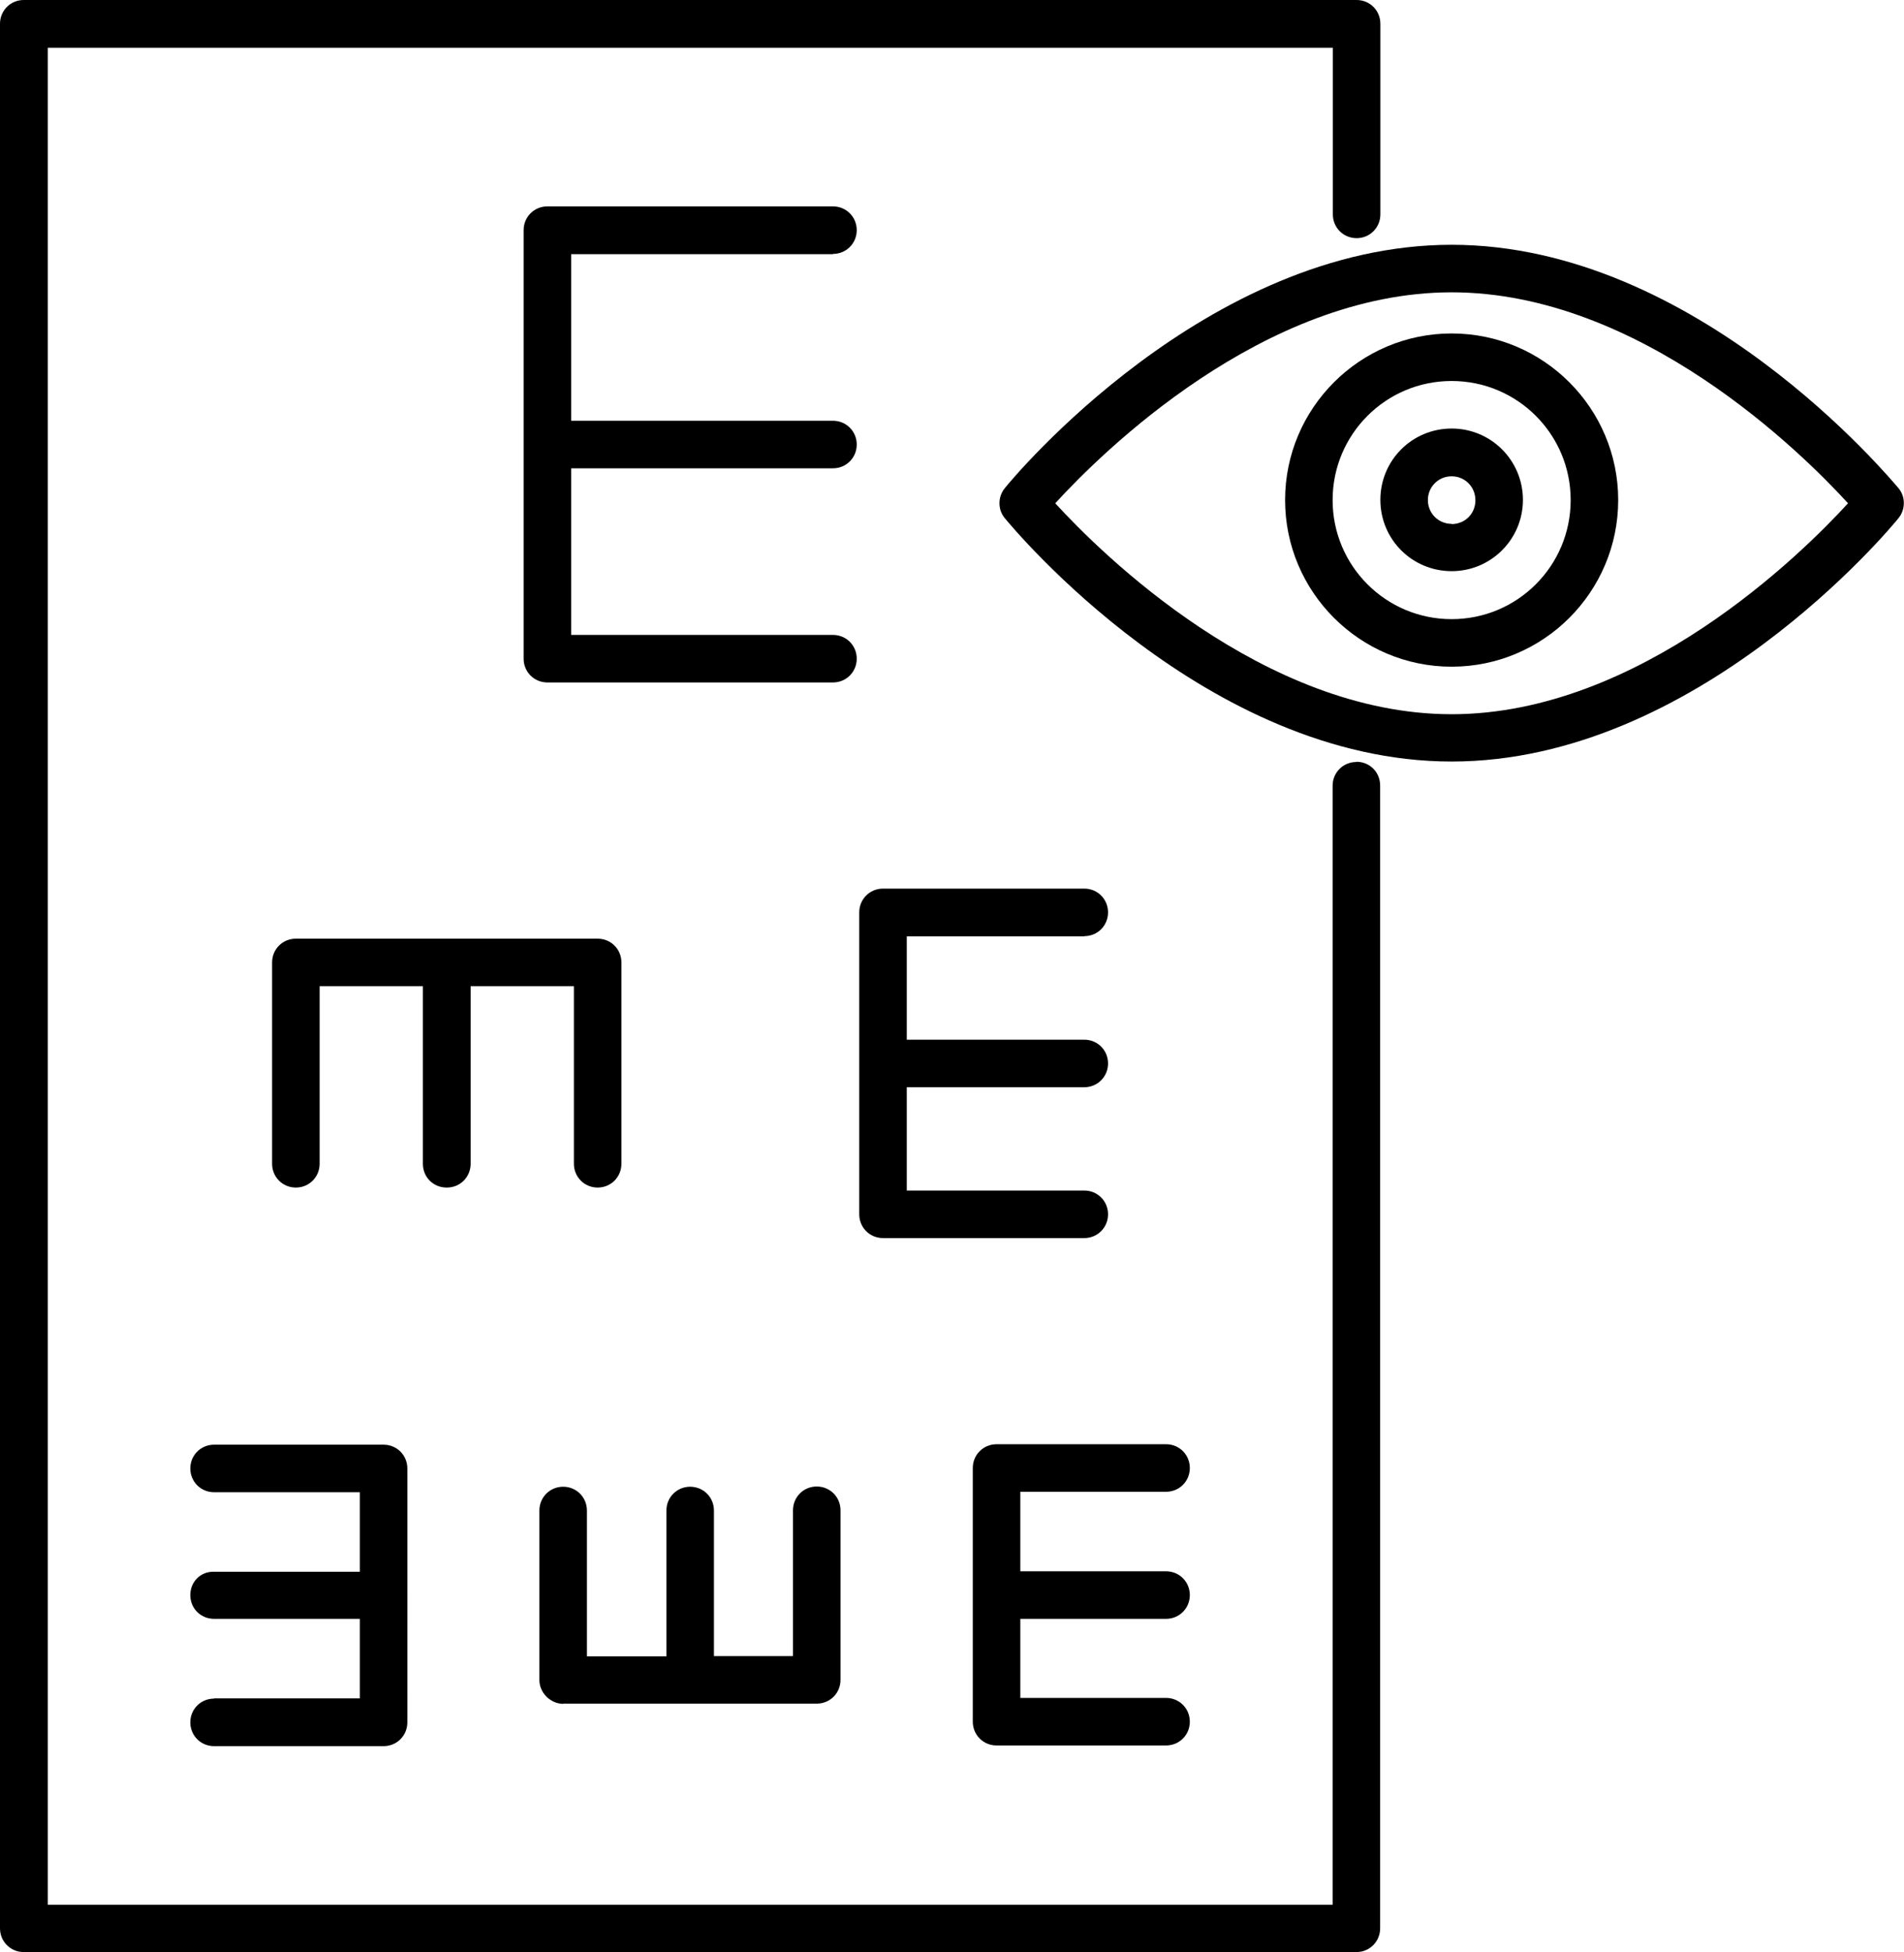
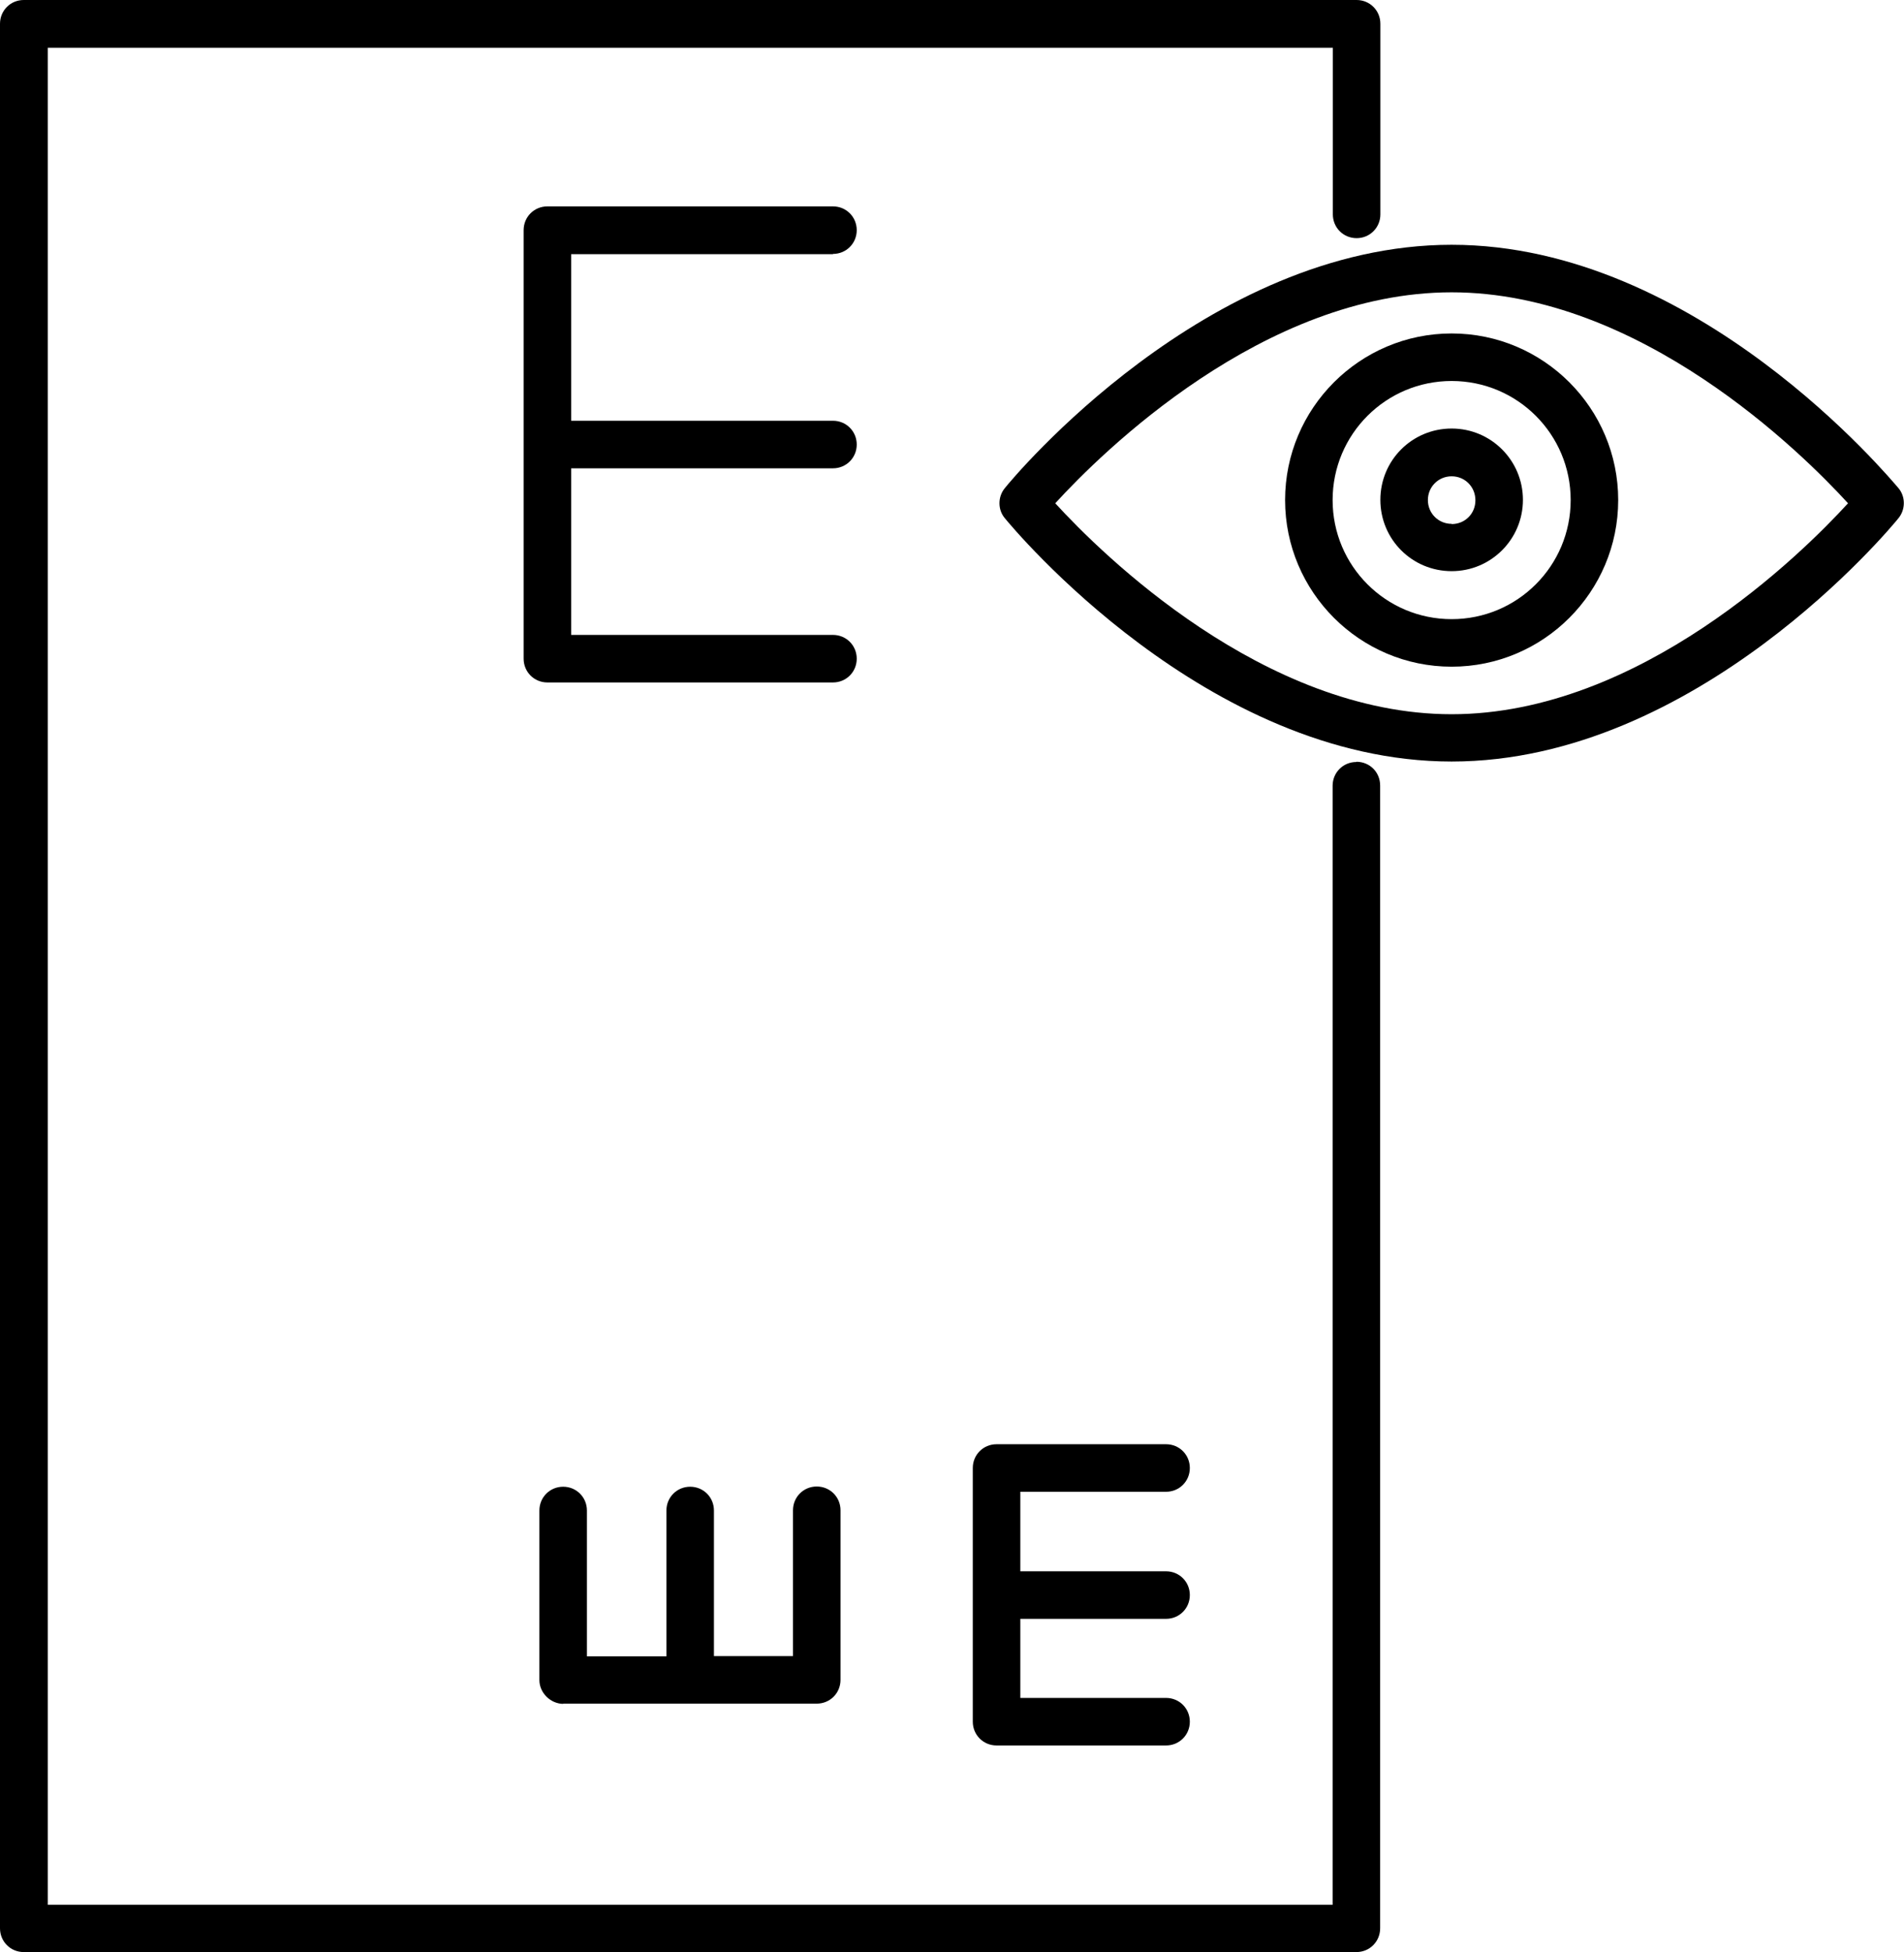
<svg xmlns="http://www.w3.org/2000/svg" data-bbox="0 0 83.332 85.41" viewBox="0 0 83.34 85.42" data-type="shape">
  <g>
    <path d="M59.37 33.34c-.58 0-1.04.46-1.04 1.04v48.96H2.09V2.09h56.25v7.29c0 .58.46 1.04 1.04 1.04.58 0 1.04-.46 1.04-1.04V1.04c0-.58-.46-1.04-1.04-1.04H1.04C.46 0 0 .46 0 1.04v83.33c0 .58.46 1.04 1.04 1.04h58.33c.58 0 1.04-.46 1.04-1.04v-50c0-.59-.46-1.04-1.04-1.04Z" />
-     <path d="M47.46 40.96c.58 0 1.04-.46 1.04-1.04s-.46-1.04-1.04-1.04h-8.81c-.58 0-1.04.46-1.04 1.04v13.21c0 .58.46 1.04 1.04 1.04h8.81c.58 0 1.04-.46 1.04-1.04s-.46-1.04-1.04-1.04h-7.77v-4.52h7.77c.58 0 1.04-.46 1.04-1.04s-.46-1.04-1.04-1.04h-7.77v-4.52h7.77Z" />
-     <path d="M19.56 51.96c.58 0 1.04-.46 1.04-1.04v-7.77h4.52v7.77c0 .58.46 1.04 1.04 1.04s1.04-.46 1.04-1.04v-8.81c0-.58-.46-1.04-1.04-1.04H12.95c-.58 0-1.04.46-1.04 1.04v8.81c0 .58.46 1.04 1.04 1.04s1.04-.46 1.04-1.04v-7.77h4.52v7.77c0 .59.46 1.04 1.04 1.04Z" />
    <path d="M36.46 11.11c.58 0 1.04-.46 1.04-1.04s-.46-1.04-1.04-1.04h-12.5c-.58 0-1.04.46-1.04 1.04v18.75c0 .58.46 1.04 1.04 1.04h12.5c.58 0 1.04-.46 1.04-1.04s-.46-1.04-1.04-1.04H25v-7.29h11.46c.58 0 1.04-.46 1.04-1.04s-.46-1.04-1.04-1.04H25v-7.29h11.46Z" />
-     <path d="M9.37 74.32c-.58 0-1.04.46-1.04 1.04s.46 1.04 1.04 1.04h7.42c.58 0 1.04-.46 1.04-1.04V64.25c0-.58-.46-1.04-1.04-1.04H9.37c-.58 0-1.04.46-1.04 1.04s.46 1.04 1.04 1.04h6.38v3.48H9.37c-.58-.02-1.04.43-1.04 1.02s.46 1.04 1.04 1.04h6.38v3.48H9.37Z" />
    <path d="M24.65 74.54h11.1c.58 0 1.04-.46 1.04-1.04v-7.42c0-.58-.46-1.04-1.04-1.04s-1.04.46-1.04 1.04v6.38h-3.46v-6.37c0-.58-.46-1.04-1.04-1.04s-1.04.46-1.04 1.04v6.38h-3.48v-6.38c0-.58-.46-1.04-1.04-1.04s-1.04.46-1.04 1.04v7.42c0 .56.49 1.04 1.05 1.04Z" />
    <path d="M51.04 65.27c.58 0 1.04-.46 1.04-1.04s-.46-1.04-1.04-1.04h-7.42c-.58 0-1.04.46-1.04 1.04v11.1c0 .58.46 1.04 1.04 1.04h7.42c.58 0 1.04-.46 1.04-1.04s-.46-1.04-1.04-1.04h-6.38v-3.46h6.38c.58 0 1.04-.46 1.04-1.04s-.46-1.04-1.04-1.04h-6.38v-3.48h6.38Z" />
    <path d="M63.54 10.71c-10.73 0-19.21 10.21-19.56 10.65-.31.38-.31.94 0 1.31.36.44 8.83 10.65 19.56 10.65S82.75 23.11 83.1 22.67c.31-.38.31-.94 0-1.31-.36-.41-8.83-10.65-19.56-10.65Zm0 20.54c-8.23 0-15.33-7.02-17.35-9.23 2.02-2.21 9.11-9.23 17.35-9.23s15.33 7.02 17.35 9.23c-2.02 2.21-9.12 9.23-17.35 9.23Z" />
    <path d="M63.54 14.59c-4.02 0-7.29 3.27-7.29 7.29s3.27 7.29 7.29 7.29 7.29-3.27 7.29-7.29-3.27-7.29-7.29-7.29Zm0 12.5c-2.88 0-5.21-2.33-5.21-5.21s2.33-5.21 5.21-5.21 5.21 2.33 5.21 5.21-2.33 5.21-5.21 5.21Z" />
    <path d="M63.54 18.75c-1.73 0-3.12 1.39-3.12 3.12s1.39 3.12 3.12 3.12 3.12-1.4 3.12-3.12-1.39-3.12-3.12-3.12Zm0 4.17c-.58 0-1.04-.46-1.04-1.04s.46-1.04 1.04-1.04c.58 0 1.04.46 1.04 1.05s-.46 1.04-1.04 1.04Z" />
  </g>
</svg>